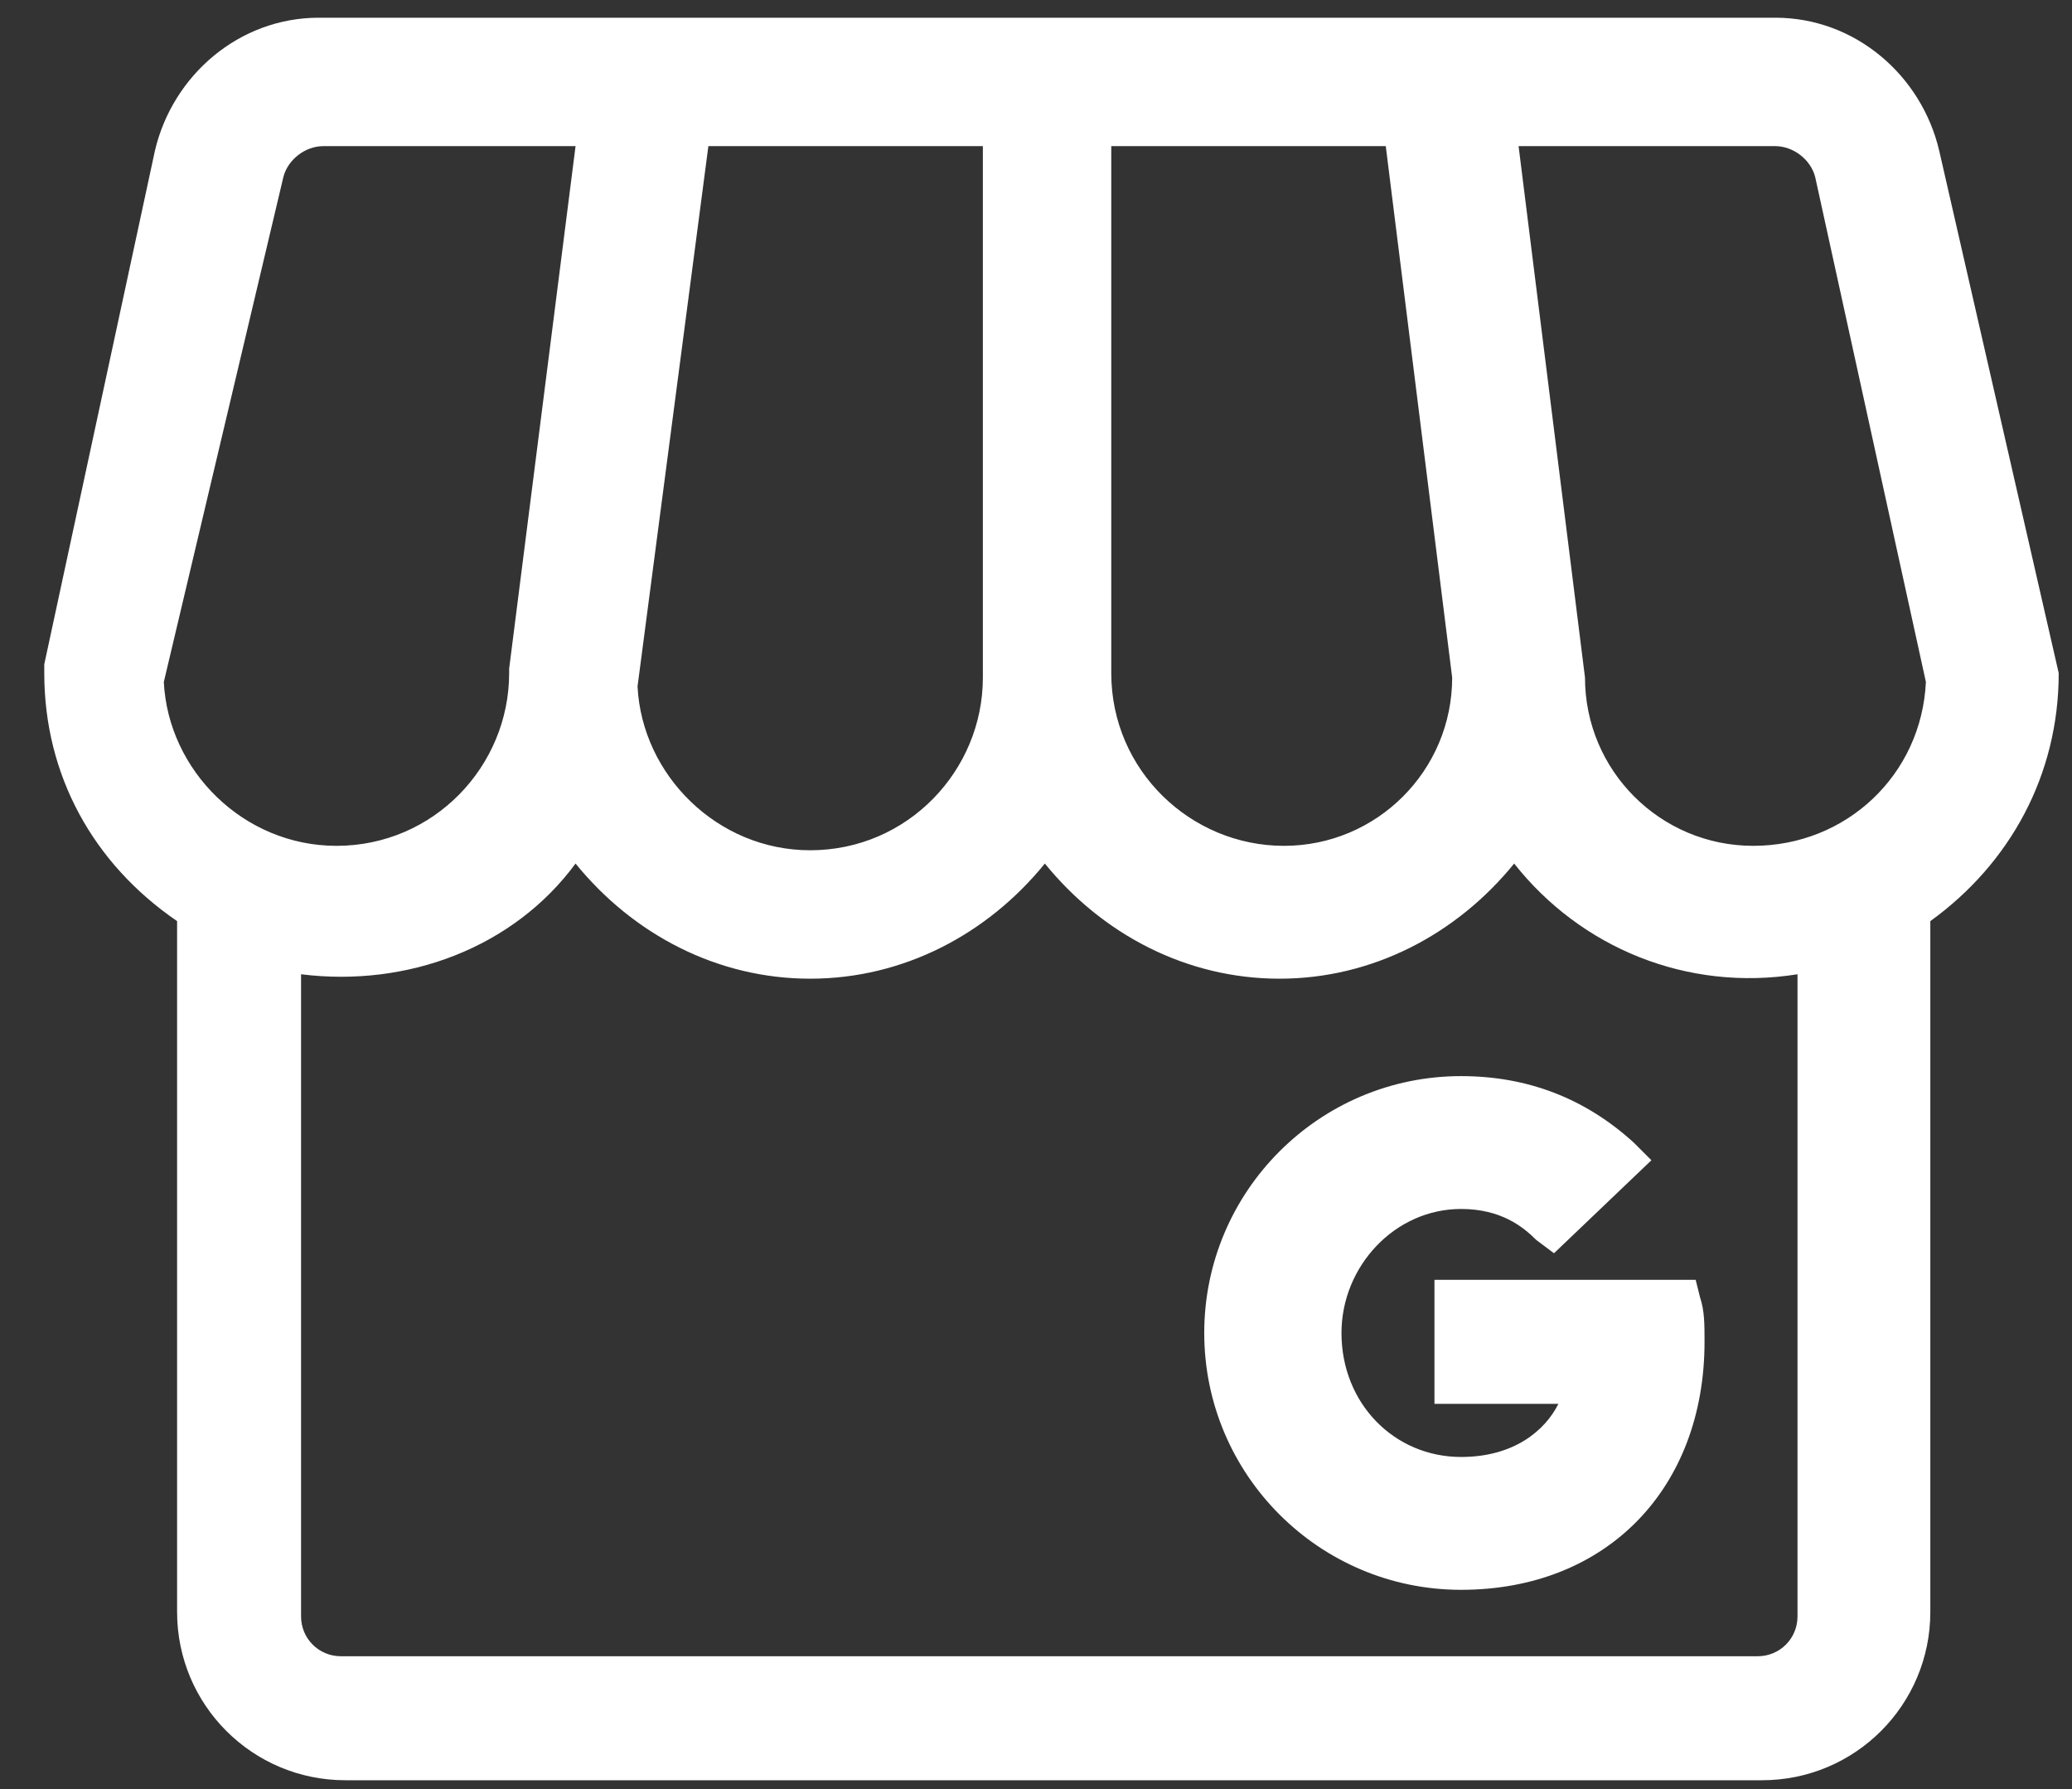
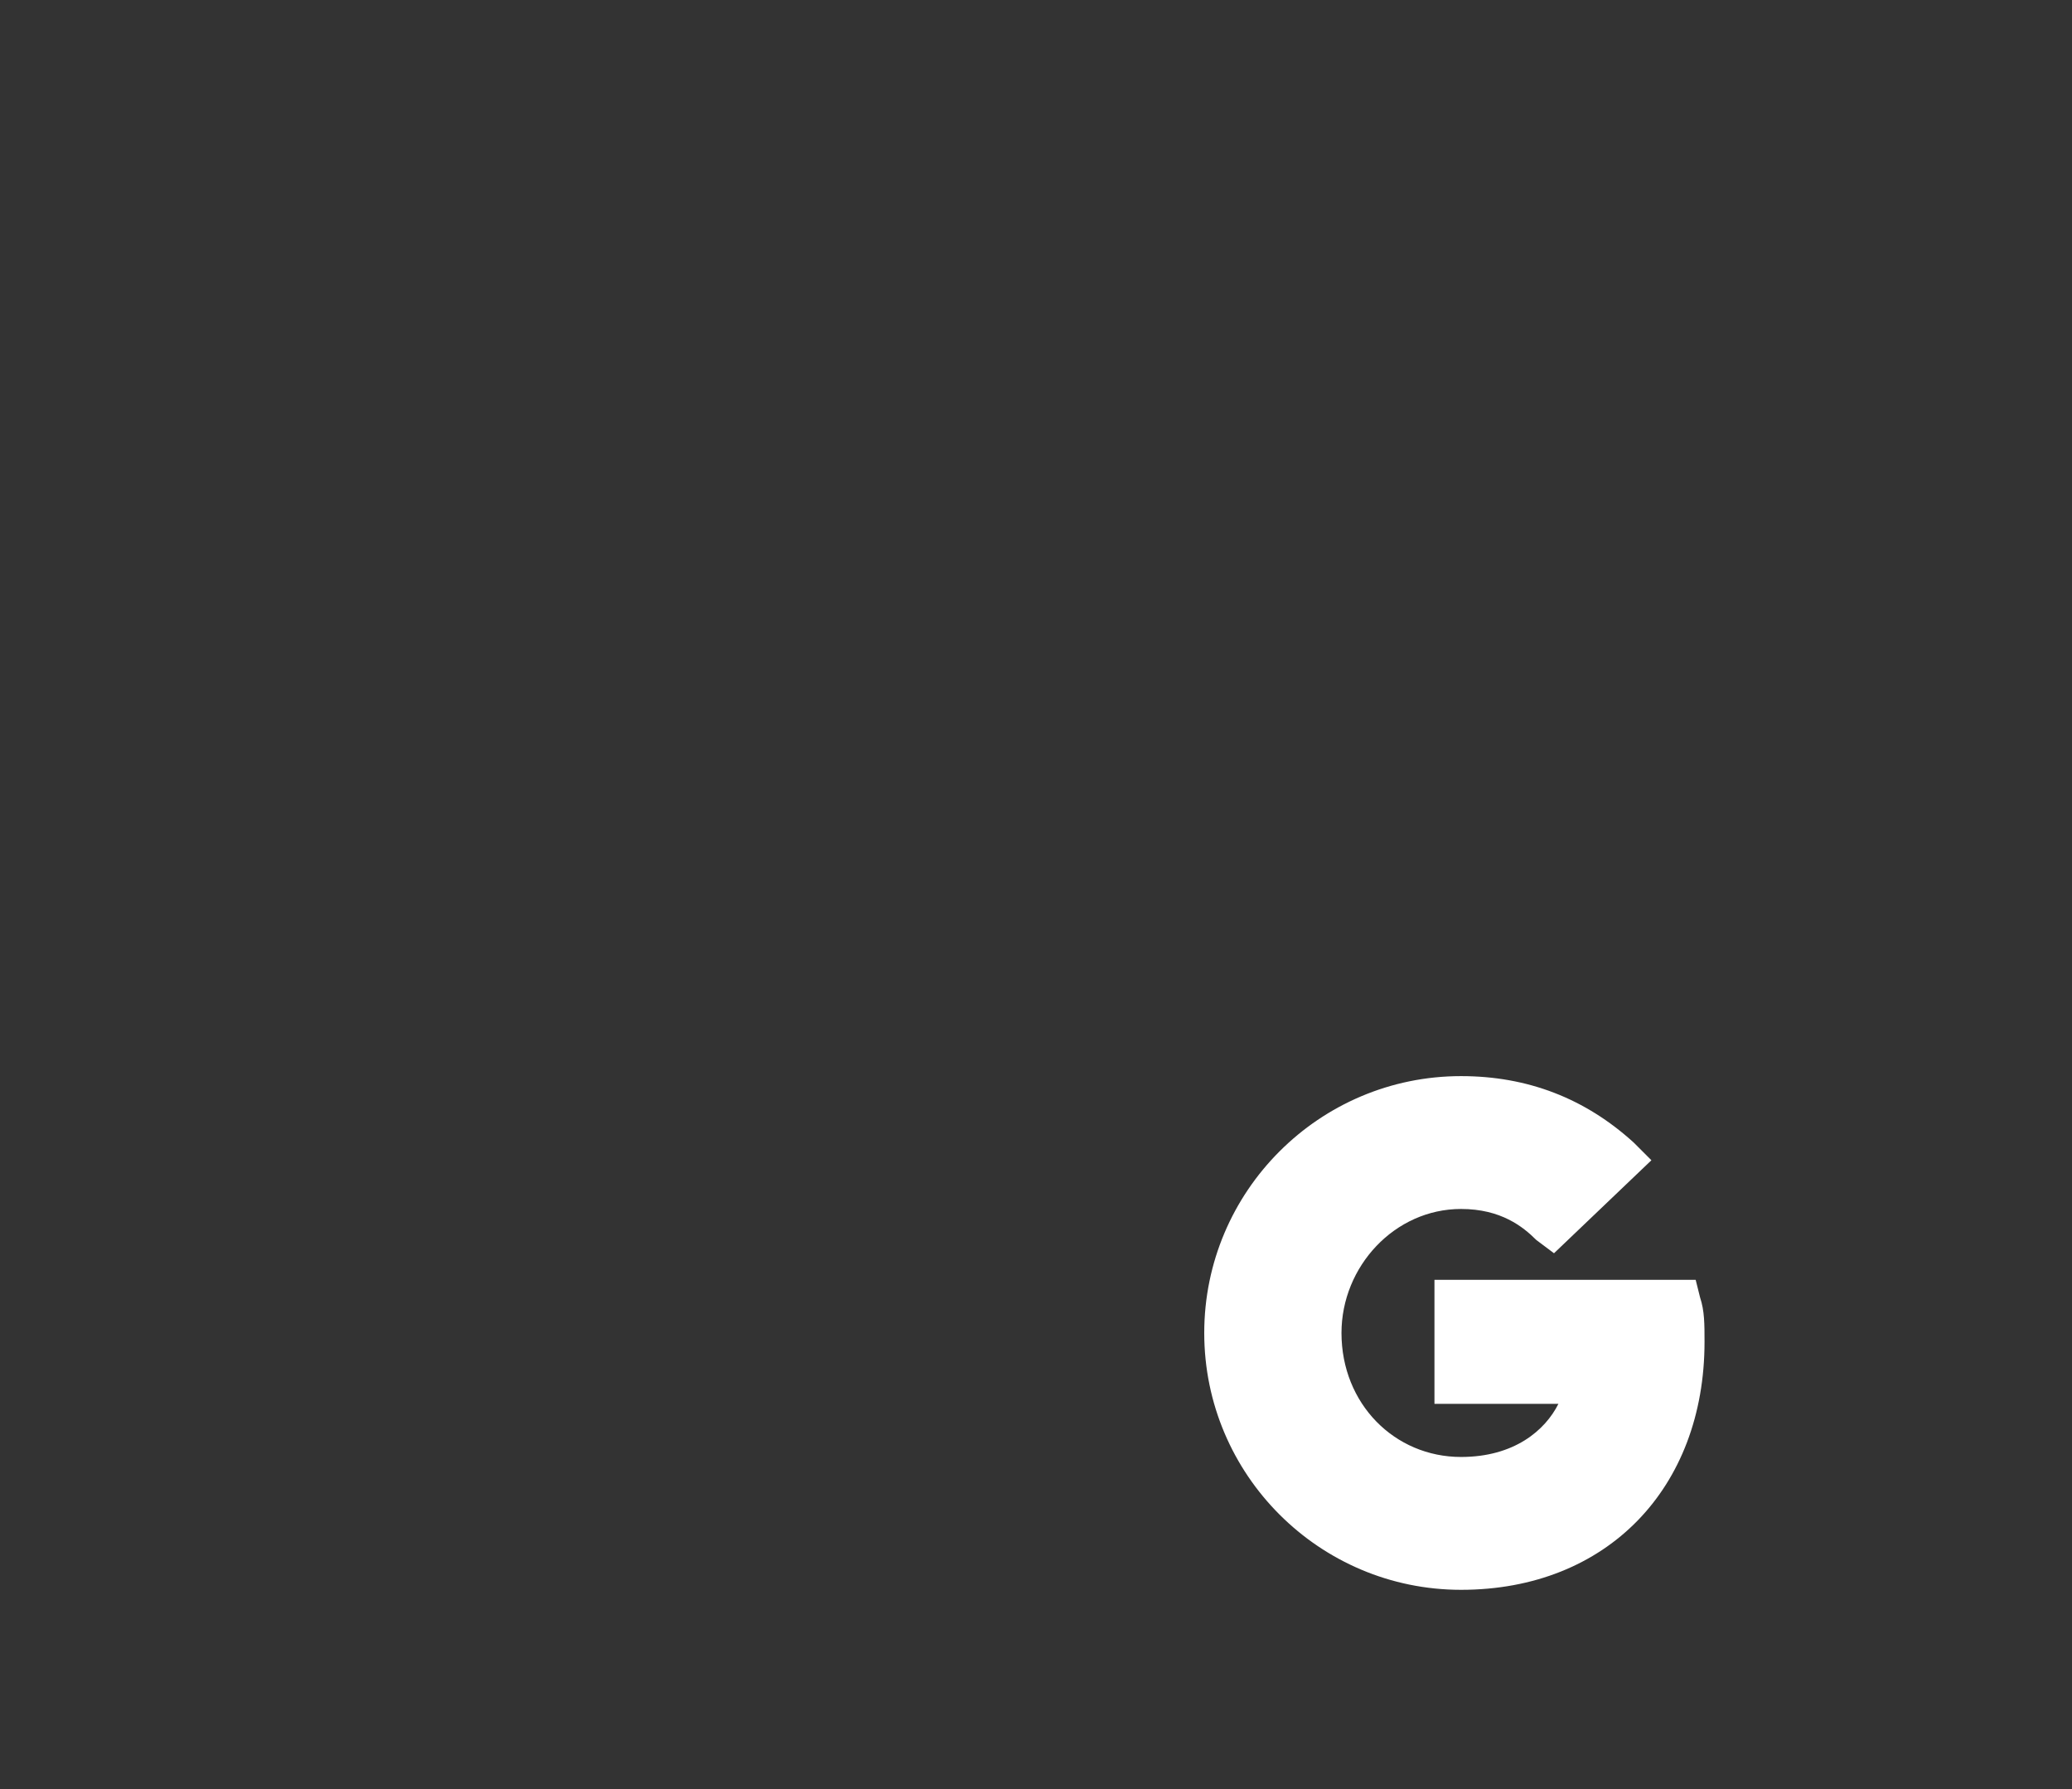
<svg xmlns="http://www.w3.org/2000/svg" version="1.1" id="Calque_1" x="0px" y="0px" viewBox="0 0 46.8 40.4" style="enable-background:new 0 0 46.8 40.4;" xml:space="preserve">
  <rect x="0" y="0" width="46.8" height="40.4" fill="#333333" stroke="none" />
  <style type="text/css">
	.st0{fill:#FFFFFF;}
</style>
  <g>
    <path class="st0" d="M33,35.9c3.3,0,5.5-2.3,5.5-5.6c0-0.4,0-0.7-0.1-1l-0.1-0.4h-5.9v2.8h2.8c-0.3,0.6-1,1.2-2.2,1.2   c-1.5,0-2.7-1.2-2.7-2.8c0-1.5,1.2-2.8,2.7-2.8c0.9,0,1.4,0.4,1.7,0.7l0.4,0.3l2.2-2.1l-0.4-0.4c-1.1-1-2.4-1.5-3.9-1.5   c-3.2,0-5.8,2.6-5.8,5.8S29.8,35.9,33,35.9z" />
-     <path class="st0" d="M43.8,3.4c-0.4-1.7-1.9-3-3.7-3H7.2c-1.8,0-3.3,1.3-3.7,3L1,15l0,0.2c0,2.3,1.1,4.3,3,5.6v15.6   c0,2.1,1.7,3.8,3.8,3.8h32c2.1,0,3.8-1.7,3.8-3.8V20.8c1.8-1.3,2.9-3.3,2.9-5.6L43.8,3.4z M6.4,4c0.1-0.4,0.5-0.7,0.9-0.7H13   l-1.5,11.8l0,0.1c0,2.1-1.7,3.9-3.9,3.9c-2.1,0-3.8-1.7-3.9-3.7L6.4,4z M22.2,15.3c0,2.1-1.7,3.9-3.9,3.9c-2.1,0-3.8-1.7-3.9-3.7   L16,3.3h6.2V15.3z M6.8,22c2.4,0.3,4.8-0.6,6.2-2.5c1.3,1.6,3.2,2.6,5.3,2.6s4-1,5.3-2.6c1.3,1.6,3.2,2.6,5.3,2.6s4-1,5.3-2.6   c1.5,1.9,3.9,2.9,6.4,2.5v14.5c0,0.5-0.4,0.9-0.9,0.9h-32c-0.5,0-0.9-0.4-0.9-0.9V22z M29,19.1c-2.1,0-3.9-1.7-3.9-3.9V3.3h6.2   l1.5,12C32.8,17.4,31.1,19.1,29,19.1z M35.8,15.3L34.3,3.3h5.8c0.4,0,0.8,0.3,0.9,0.7l2.5,11.4c-0.1,2.1-1.8,3.7-3.9,3.7   C37.5,19.1,35.8,17.4,35.8,15.3z" />
  </g>
</svg>